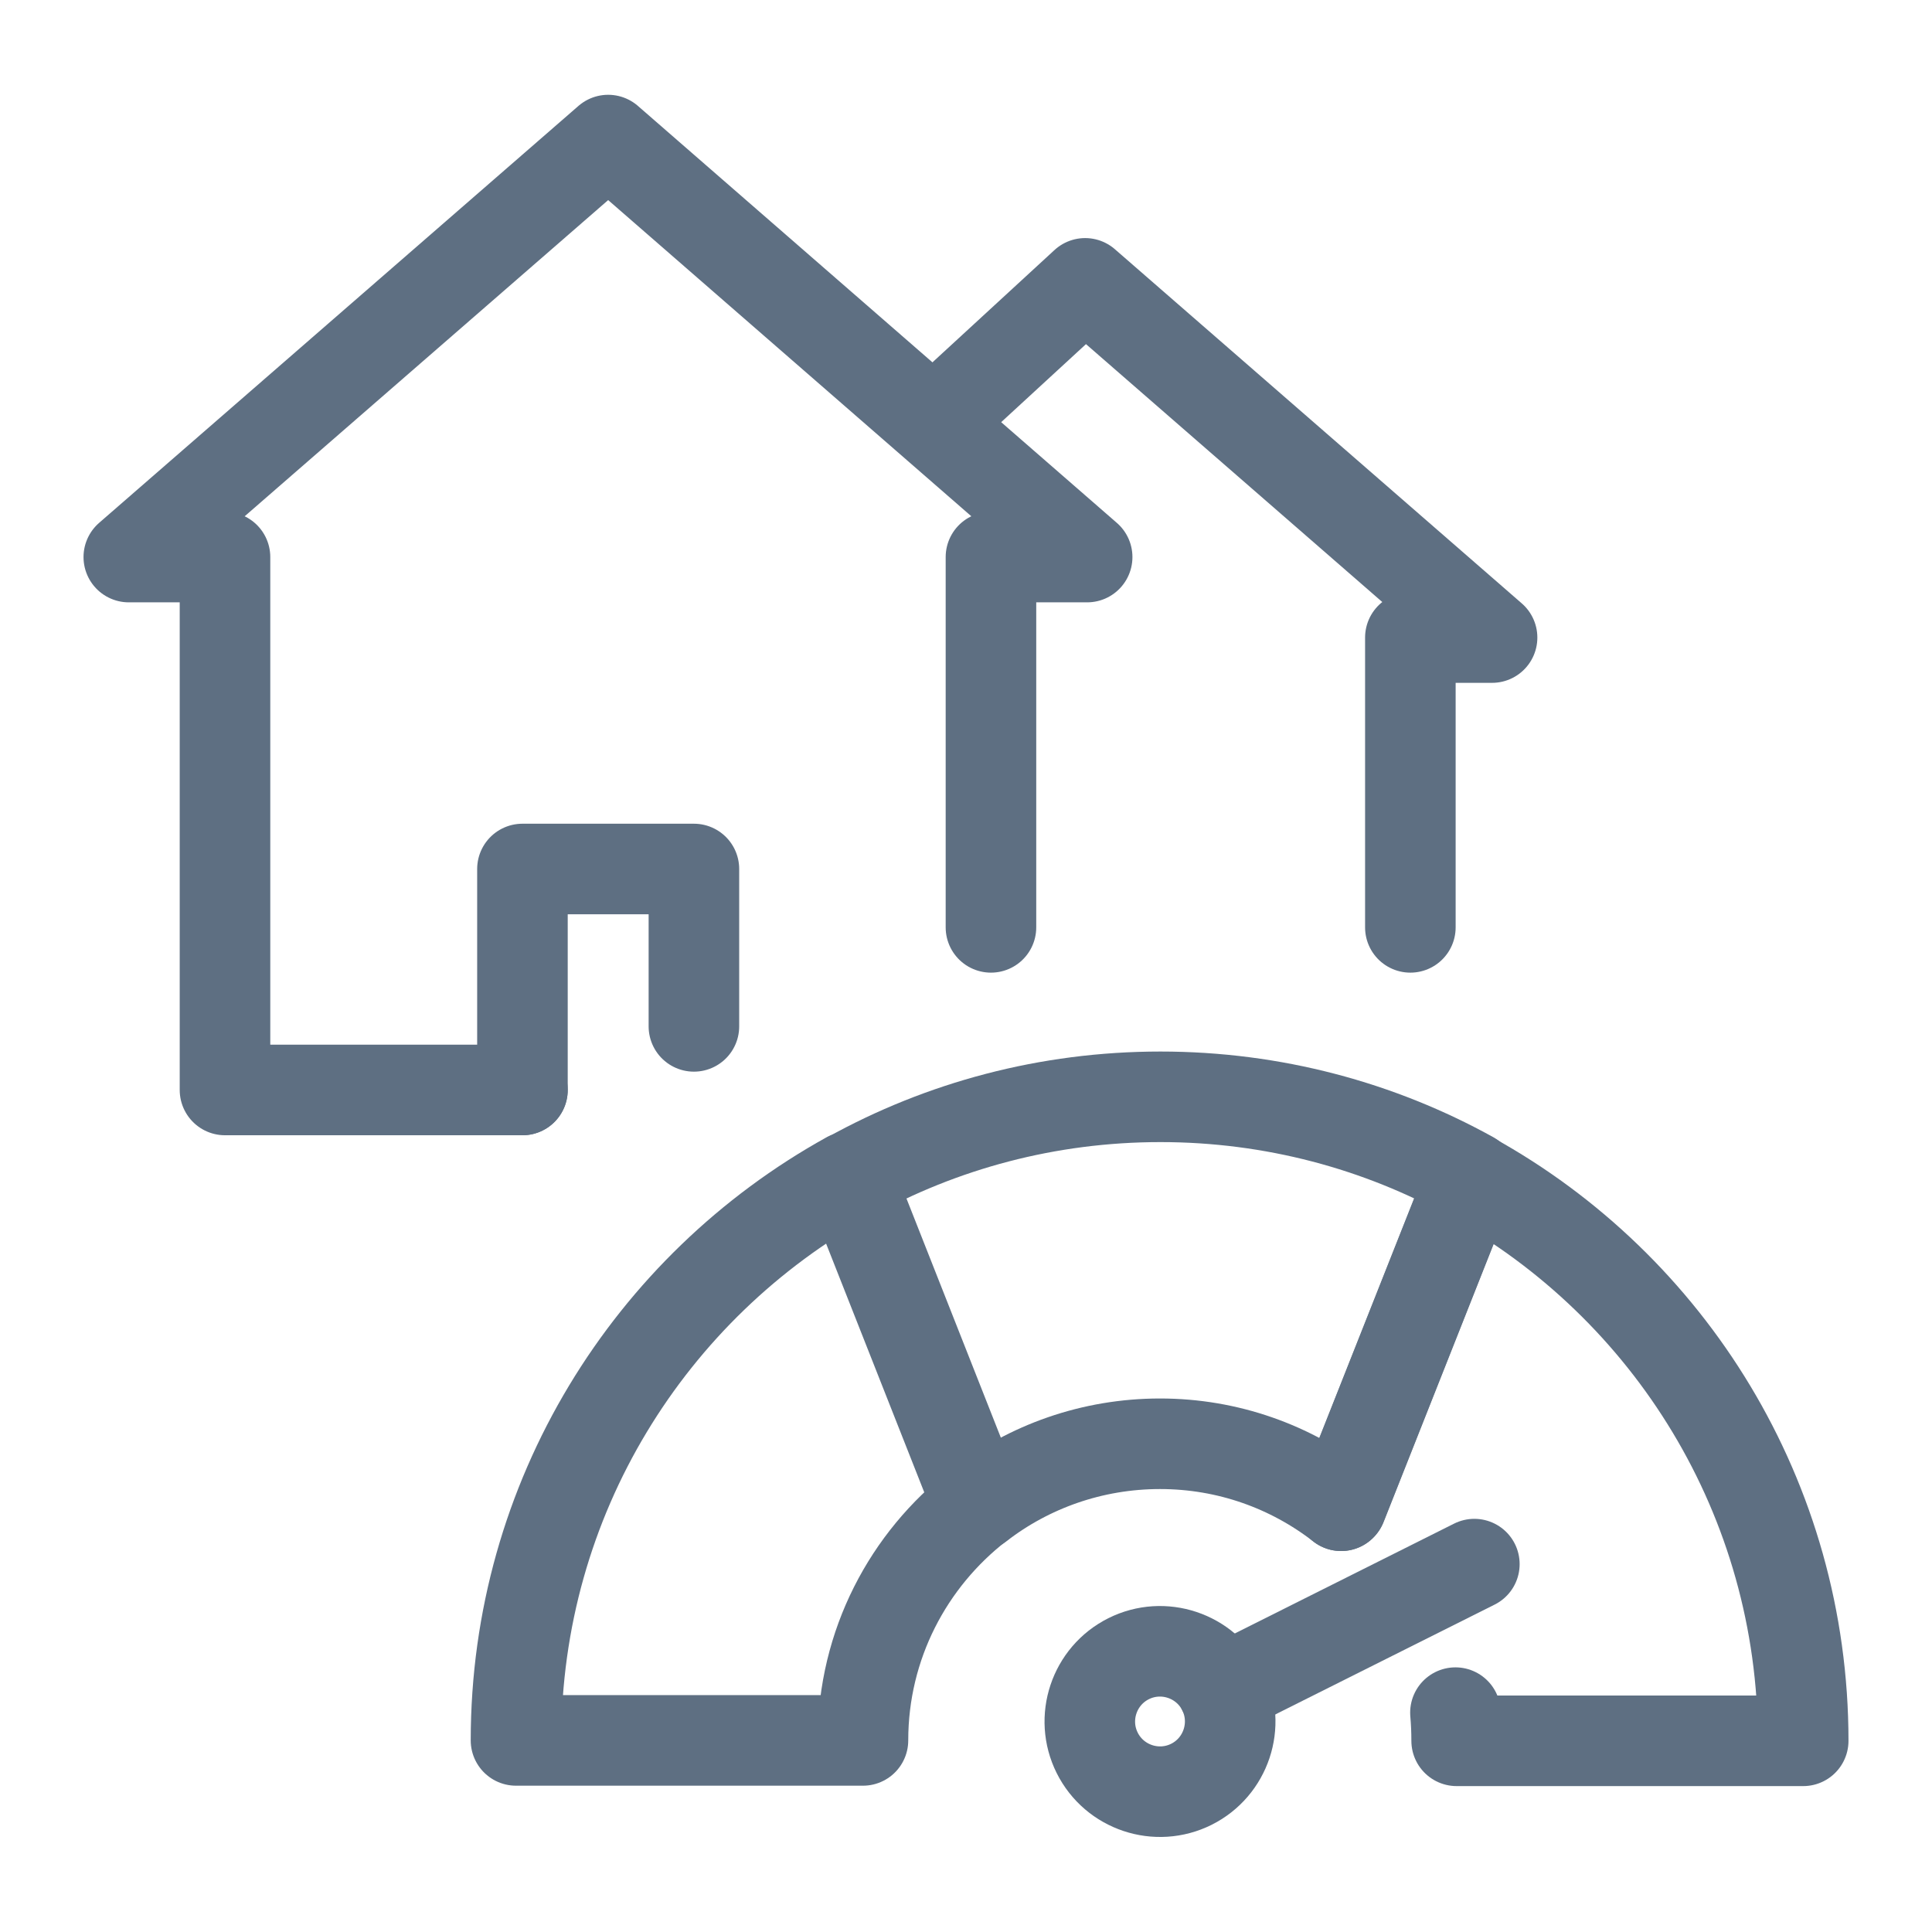
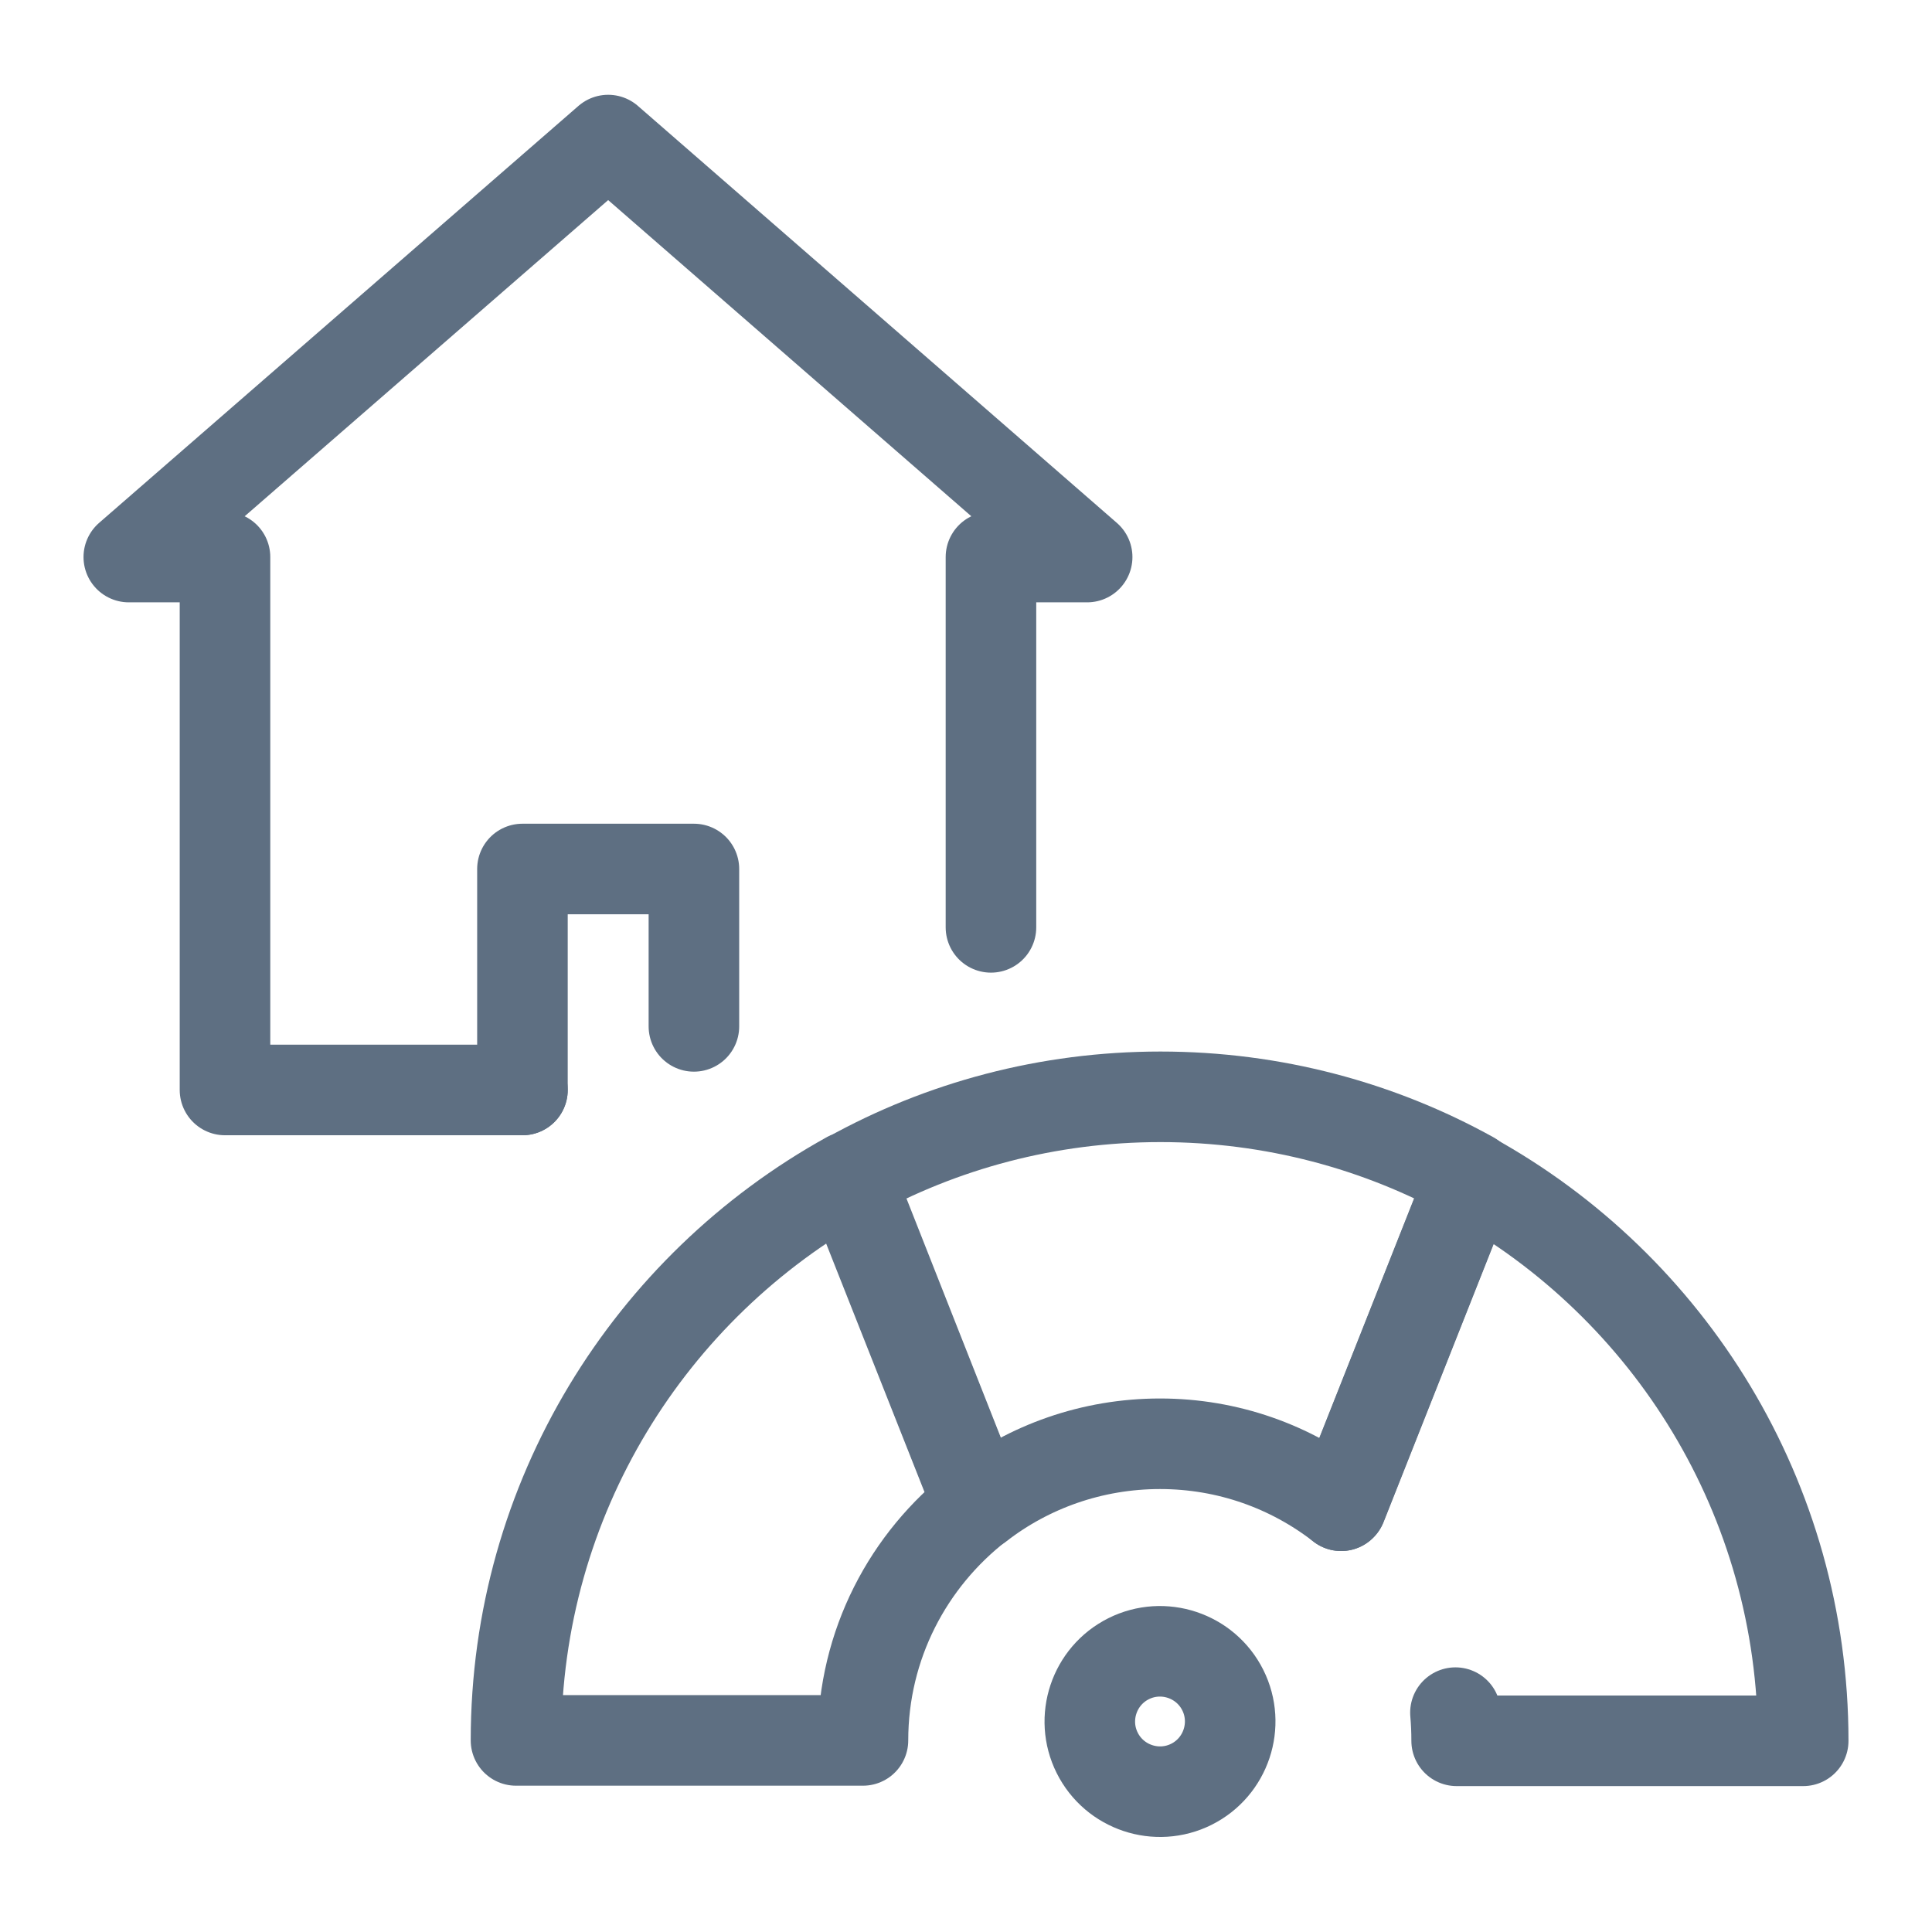
<svg xmlns="http://www.w3.org/2000/svg" id="Layer_1" viewBox="0 0 48 48">
  <defs>
    <style>.cls-1,.cls-2{fill:none;}.cls-2{stroke:#5e6f82;stroke-linecap:round;stroke-linejoin:round;stroke-width:2.25px;}</style>
  </defs>
-   <polyline class="cls-2" points="35.04 23.04 35.04 15.84 37.07 15.84 26.96 7.04 23.7 10.04" />
  <polyline class="cls-2" points="24.62 23.04 24.62 13.84 27.01 13.84 15.11 3.48 3.2 13.84 5.59 13.84 5.59 27.08 12.98 27.08" />
  <polyline class="cls-2" points="17.24 25.5 17.24 21.59 12.98 21.59 12.98 27.08" />
-   <path class="cls-2" d="M24.31,37.4c-1.74,1.35-2.87,3.46-2.87,5.84h-8.62c0-6.02,3.33-11.27,8.26-14l3.22,8.16Z" />
+   <path class="cls-2" d="M24.31,37.4c-1.74,1.35-2.87,3.46-2.87,5.84h-8.62c0-6.02,3.33-11.27,8.26-14Z" />
  <path class="cls-2" d="M33.32,37.41l3.23-8.16c4.92,2.72,8.25,7.97,8.25,14h-8.61c0-.24-.01-.47-.03-.7" />
  <path class="cls-2" d="M33.32,37.41c-1.25-.97-2.81-1.54-4.5-1.54s-3.26.57-4.5,1.53l-3.22-8.16c2.29-1.27,4.93-1.99,7.73-1.99s5.44.72,7.73,1.99l-3.23,8.16" />
  <path class="cls-2" d="M29.6,44.33c-.86.43-1.91.08-2.34-.78-.43-.86-.08-1.91.78-2.34.86-.43,1.91-.08,2.34.78.43.86.08,1.91-.78,2.34Z" />
-   <line class="cls-2" x1="30.38" y1="41.99" x2="36.63" y2="38.86" />
  <rect class="cls-1" y="0" width="48" height="48" />
</svg>